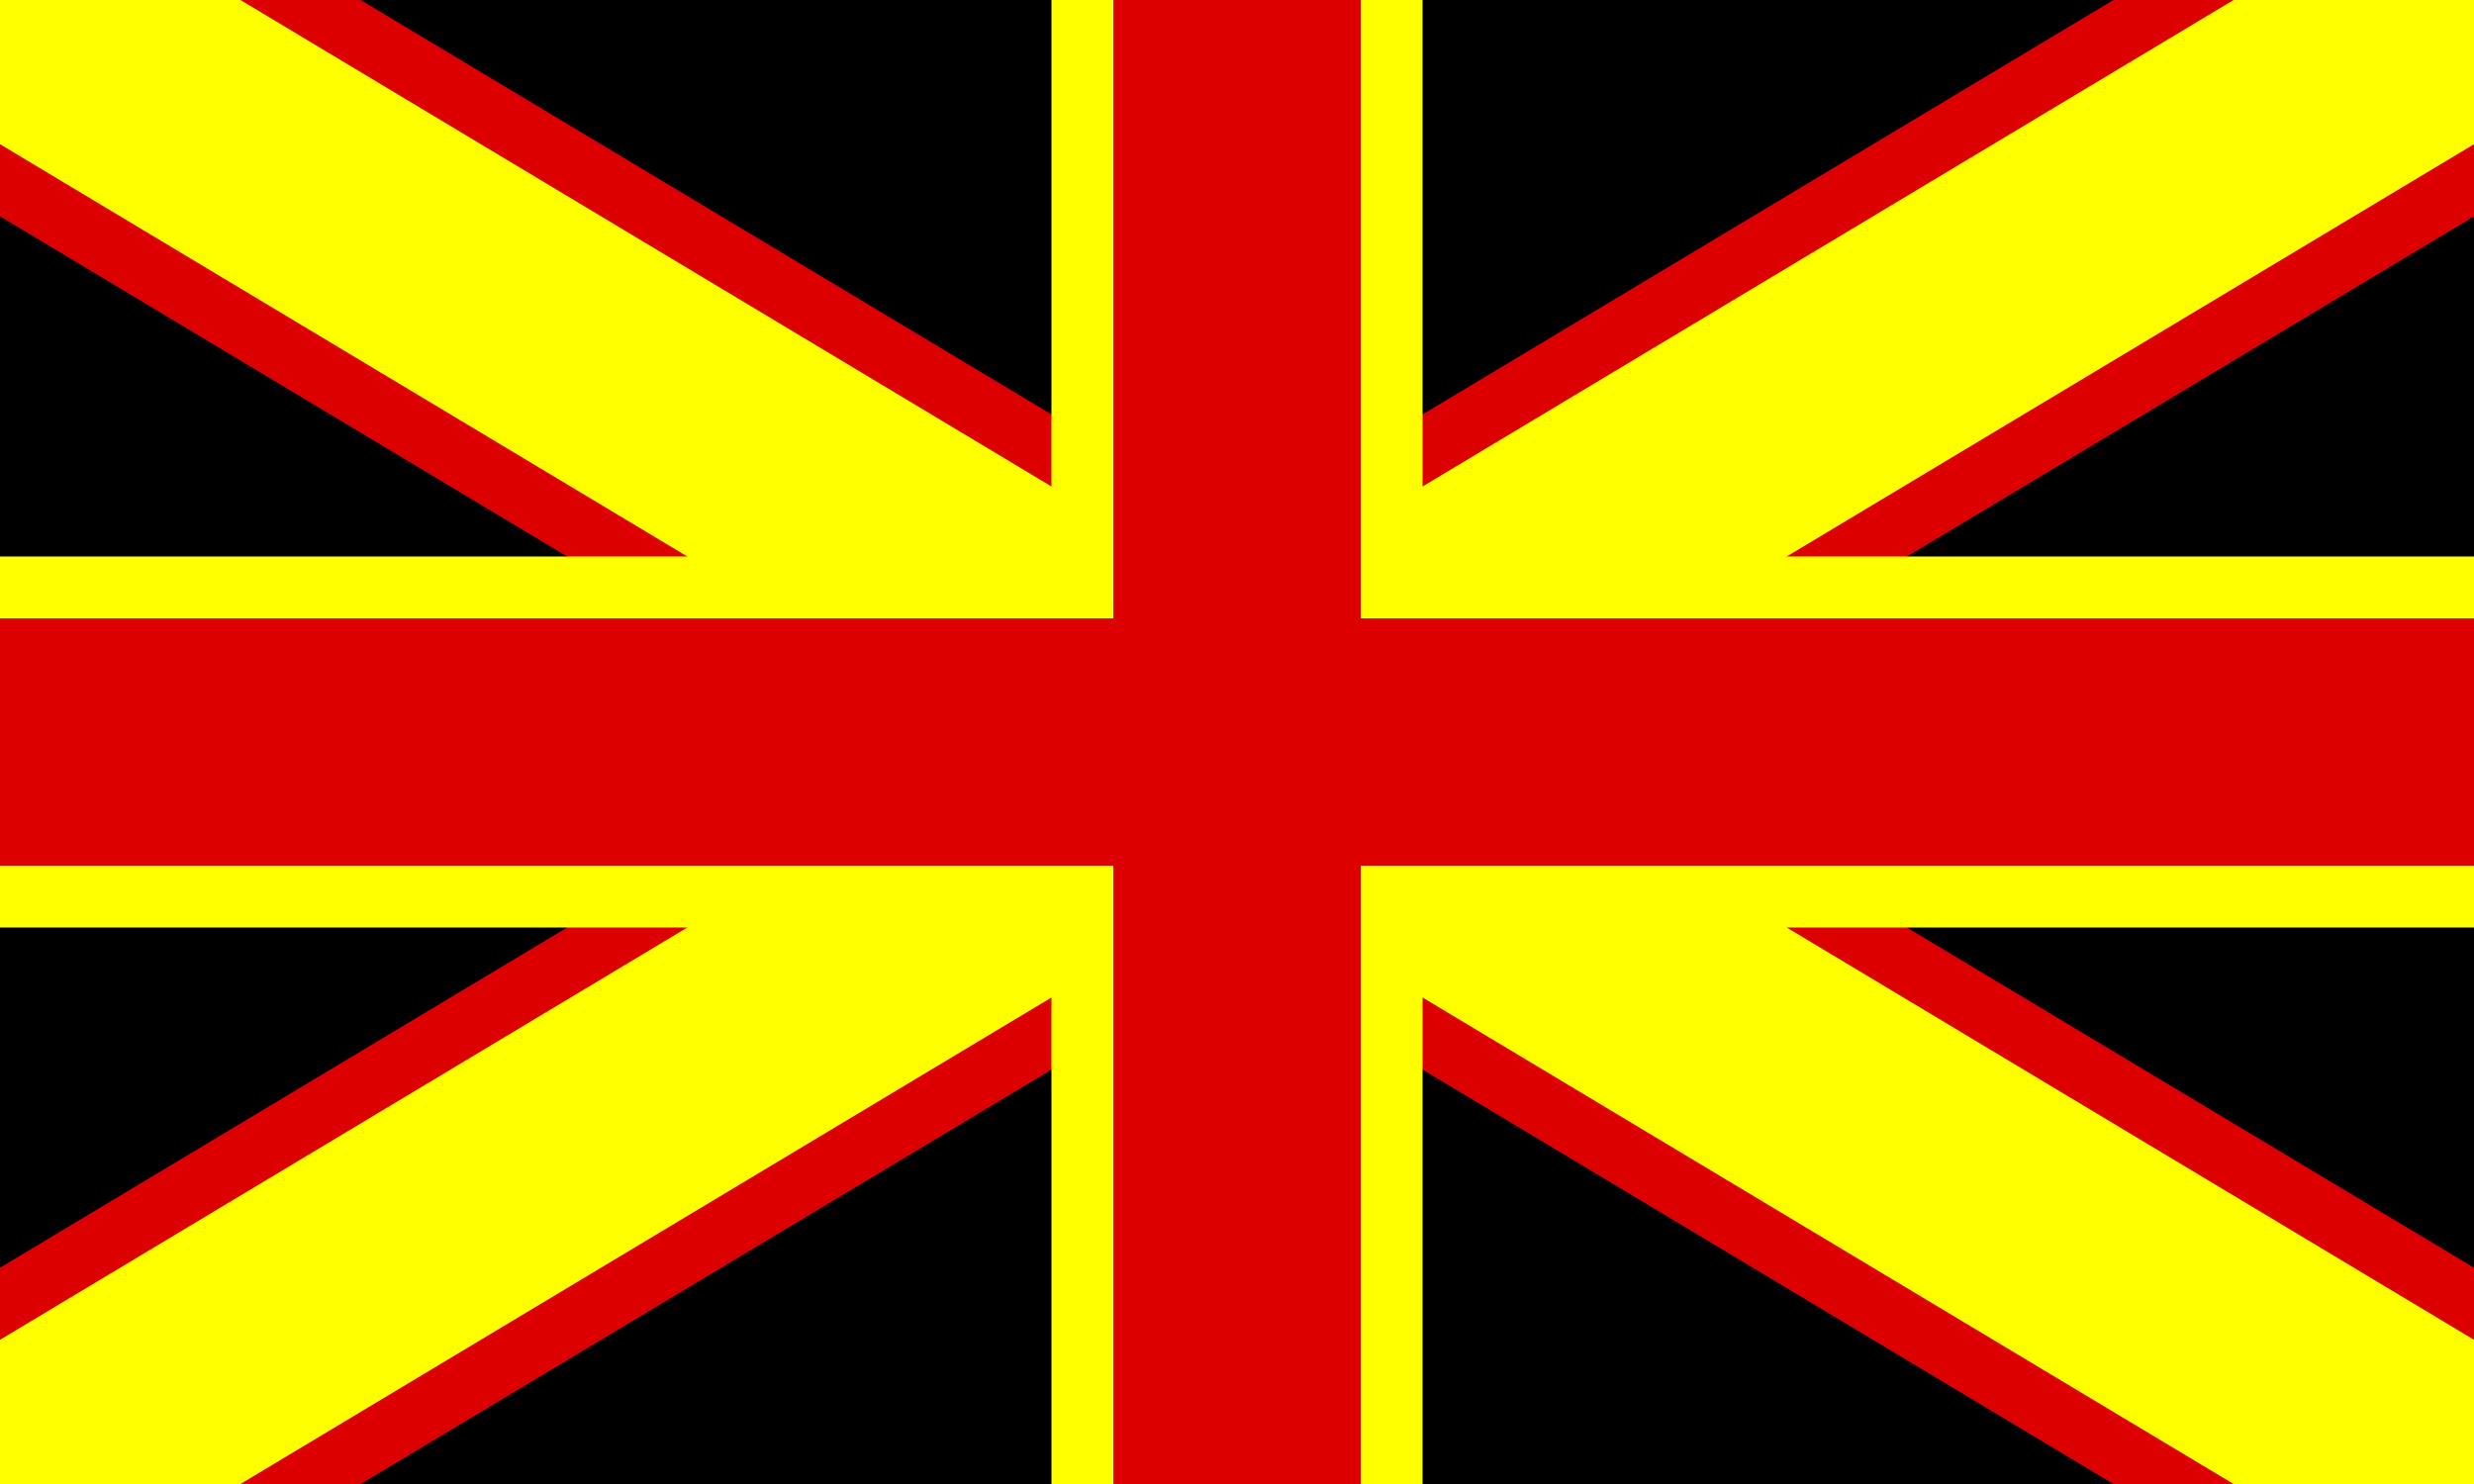
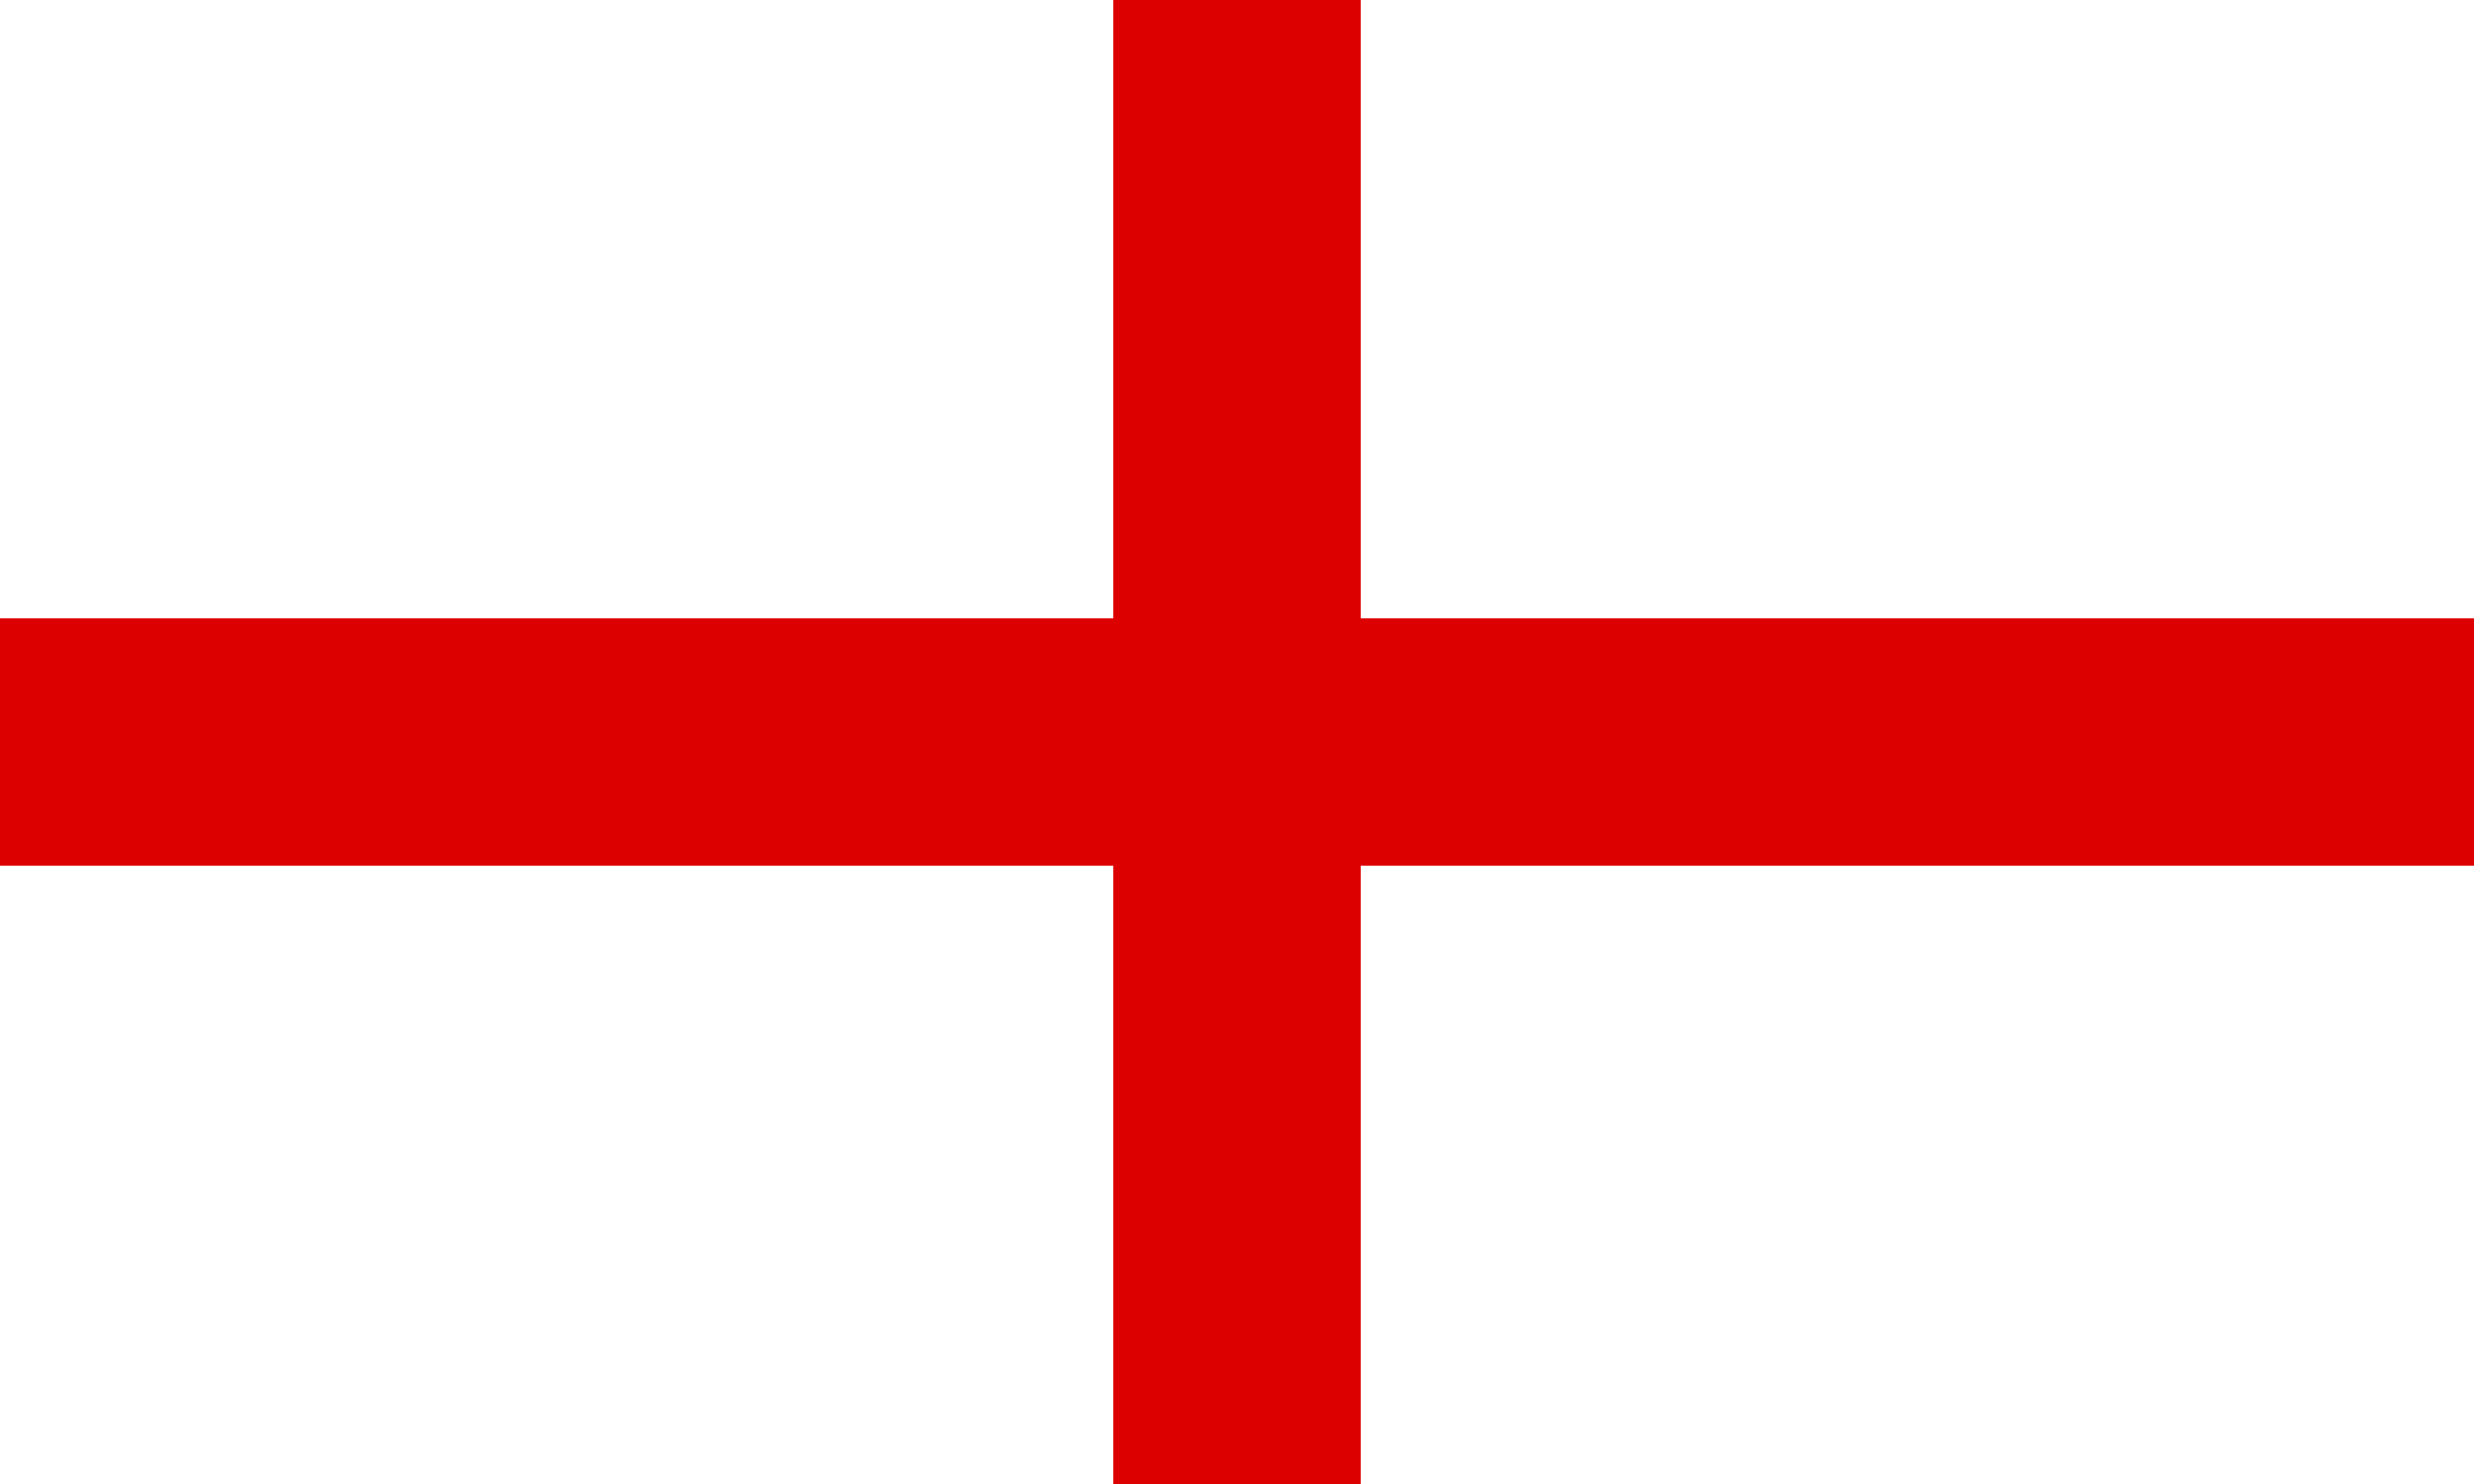
<svg xmlns="http://www.w3.org/2000/svg" width="800" height="480" viewBox="0 0 10 6">
-   <rect width="10" height="6" fill="#000" />
-   <path d="M0,0 10,6 M0,6 10,0" stroke="#D00" stroke-width="1.5" />
-   <path d="M0,0 10,6 M0,6 10,0" stroke="#FF0" stroke-width="1" />
-   <path d="M5,0 v6 M0,3 h10" stroke="#FF0" stroke-width="1.5" />
  <path d="M5,0 v6 M0,3 h10" stroke="#D00" stroke-width="1" />
</svg>